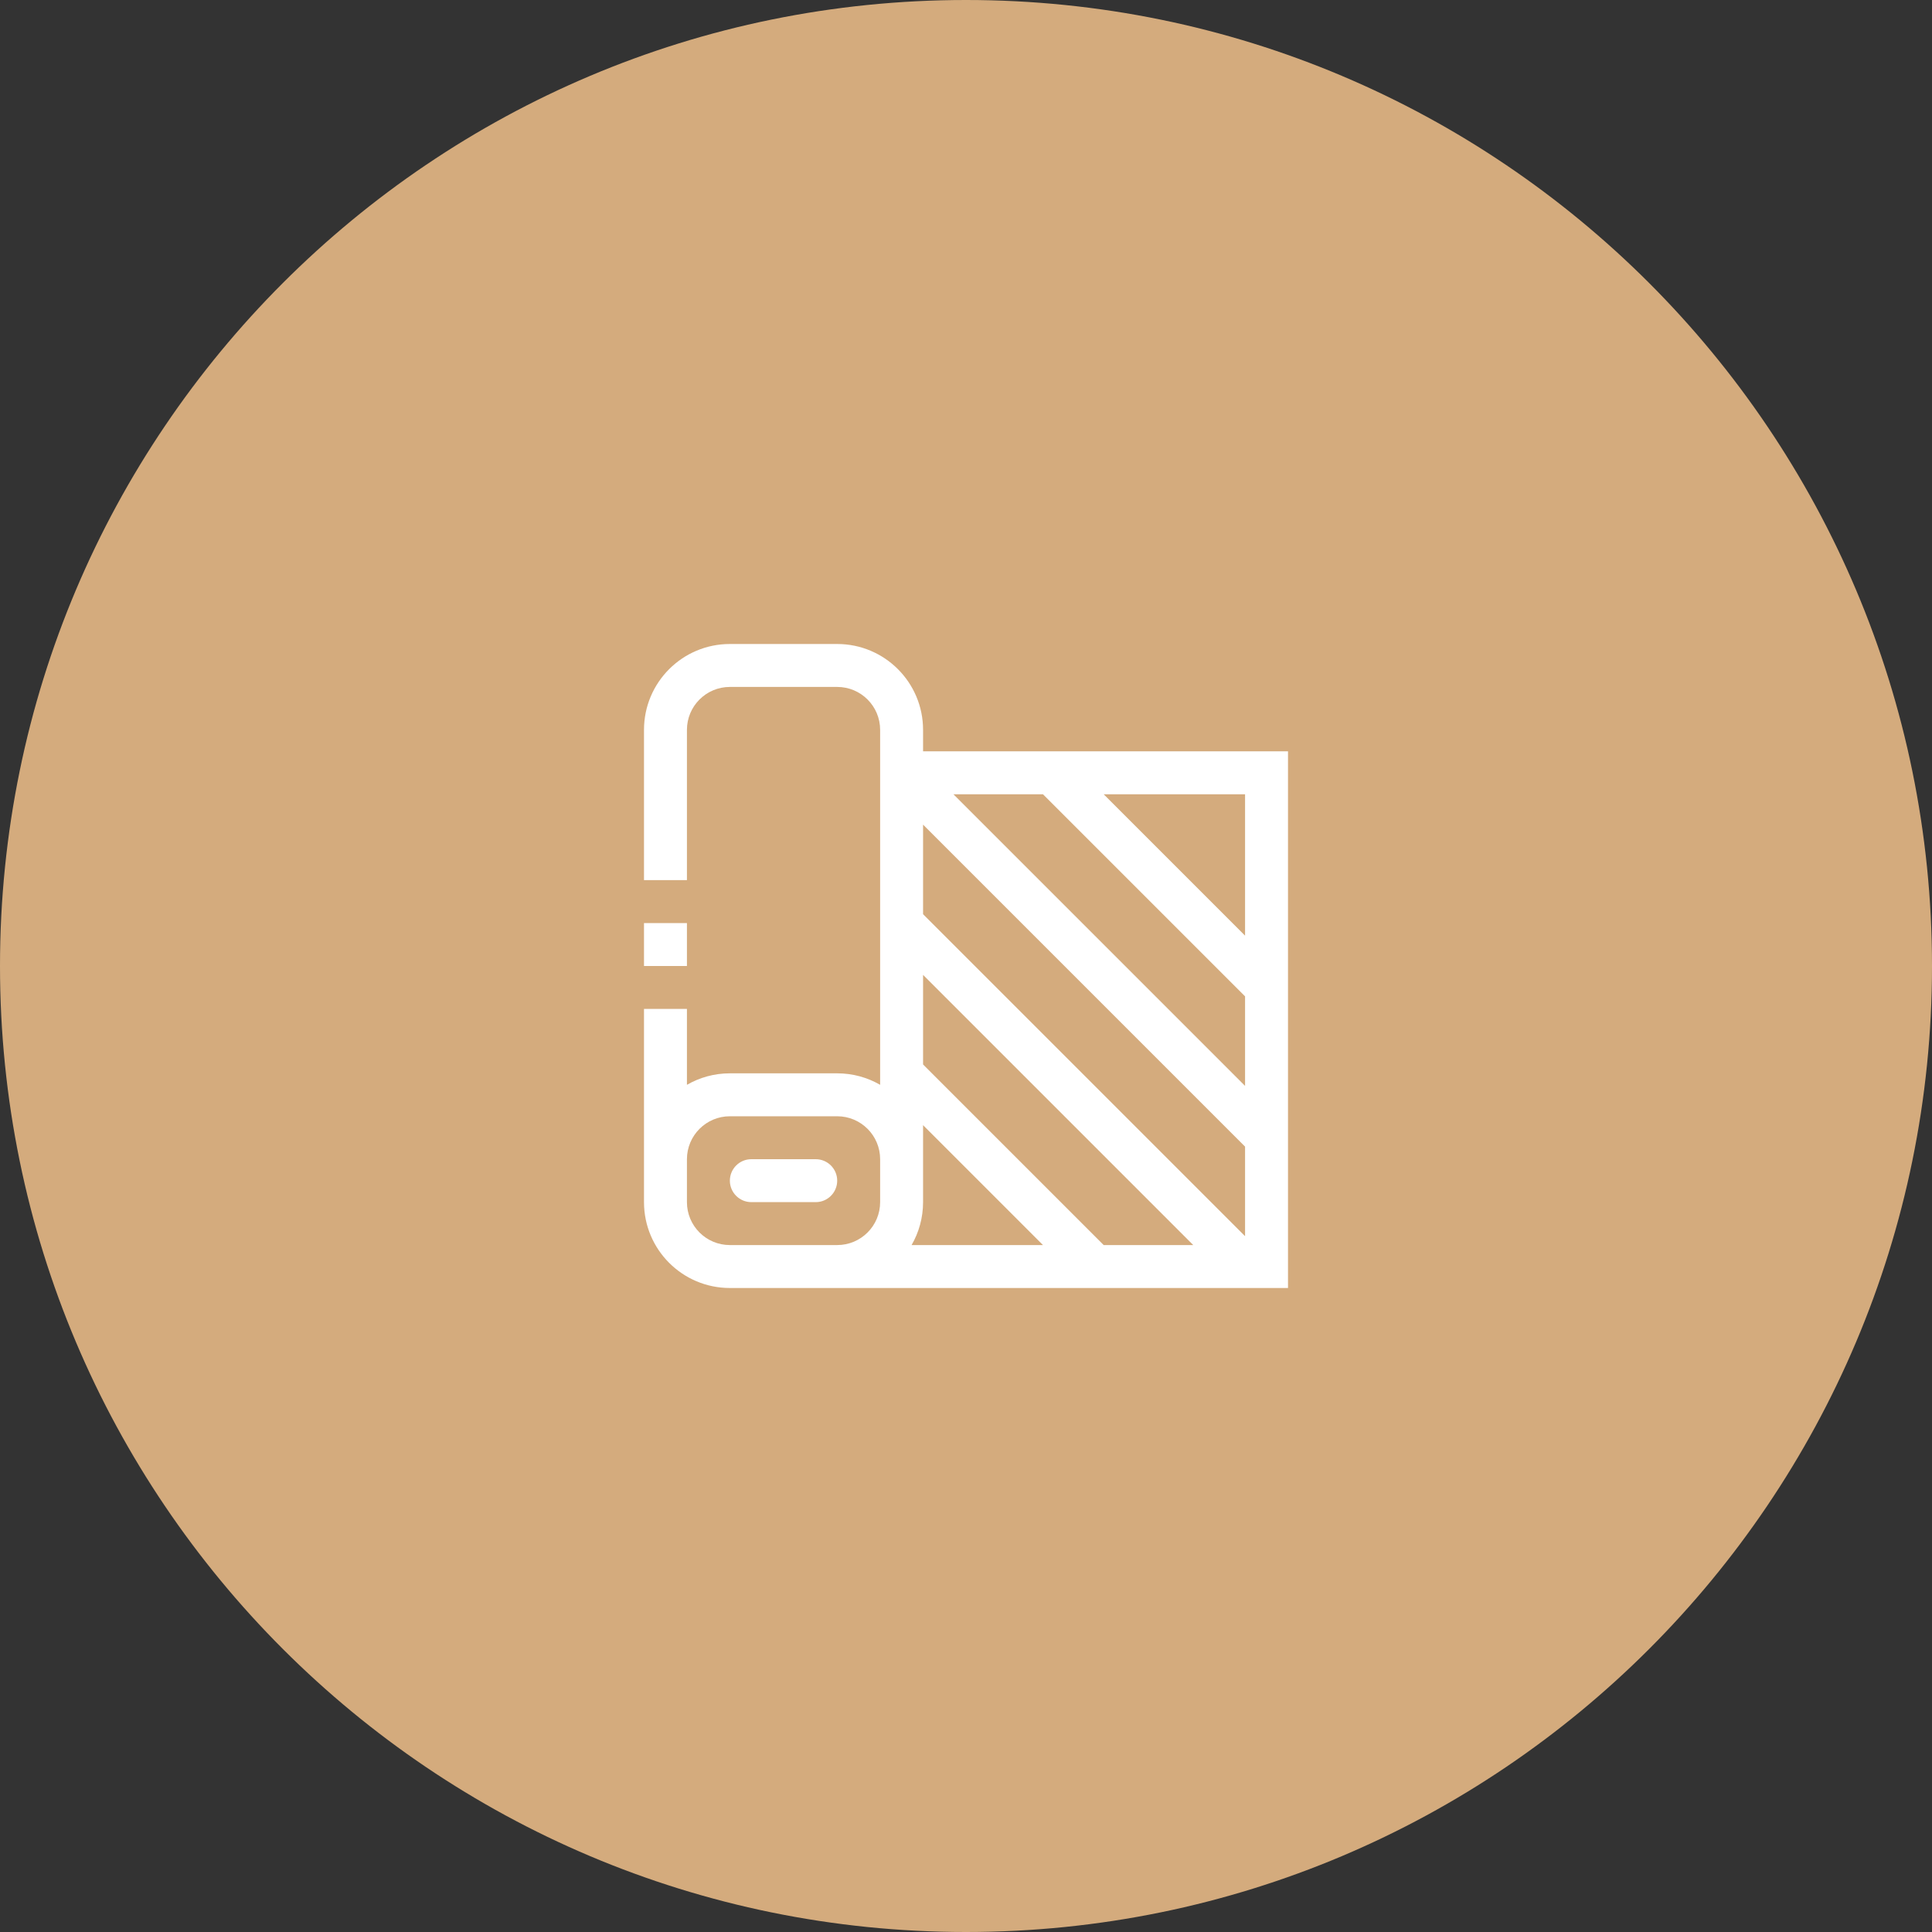
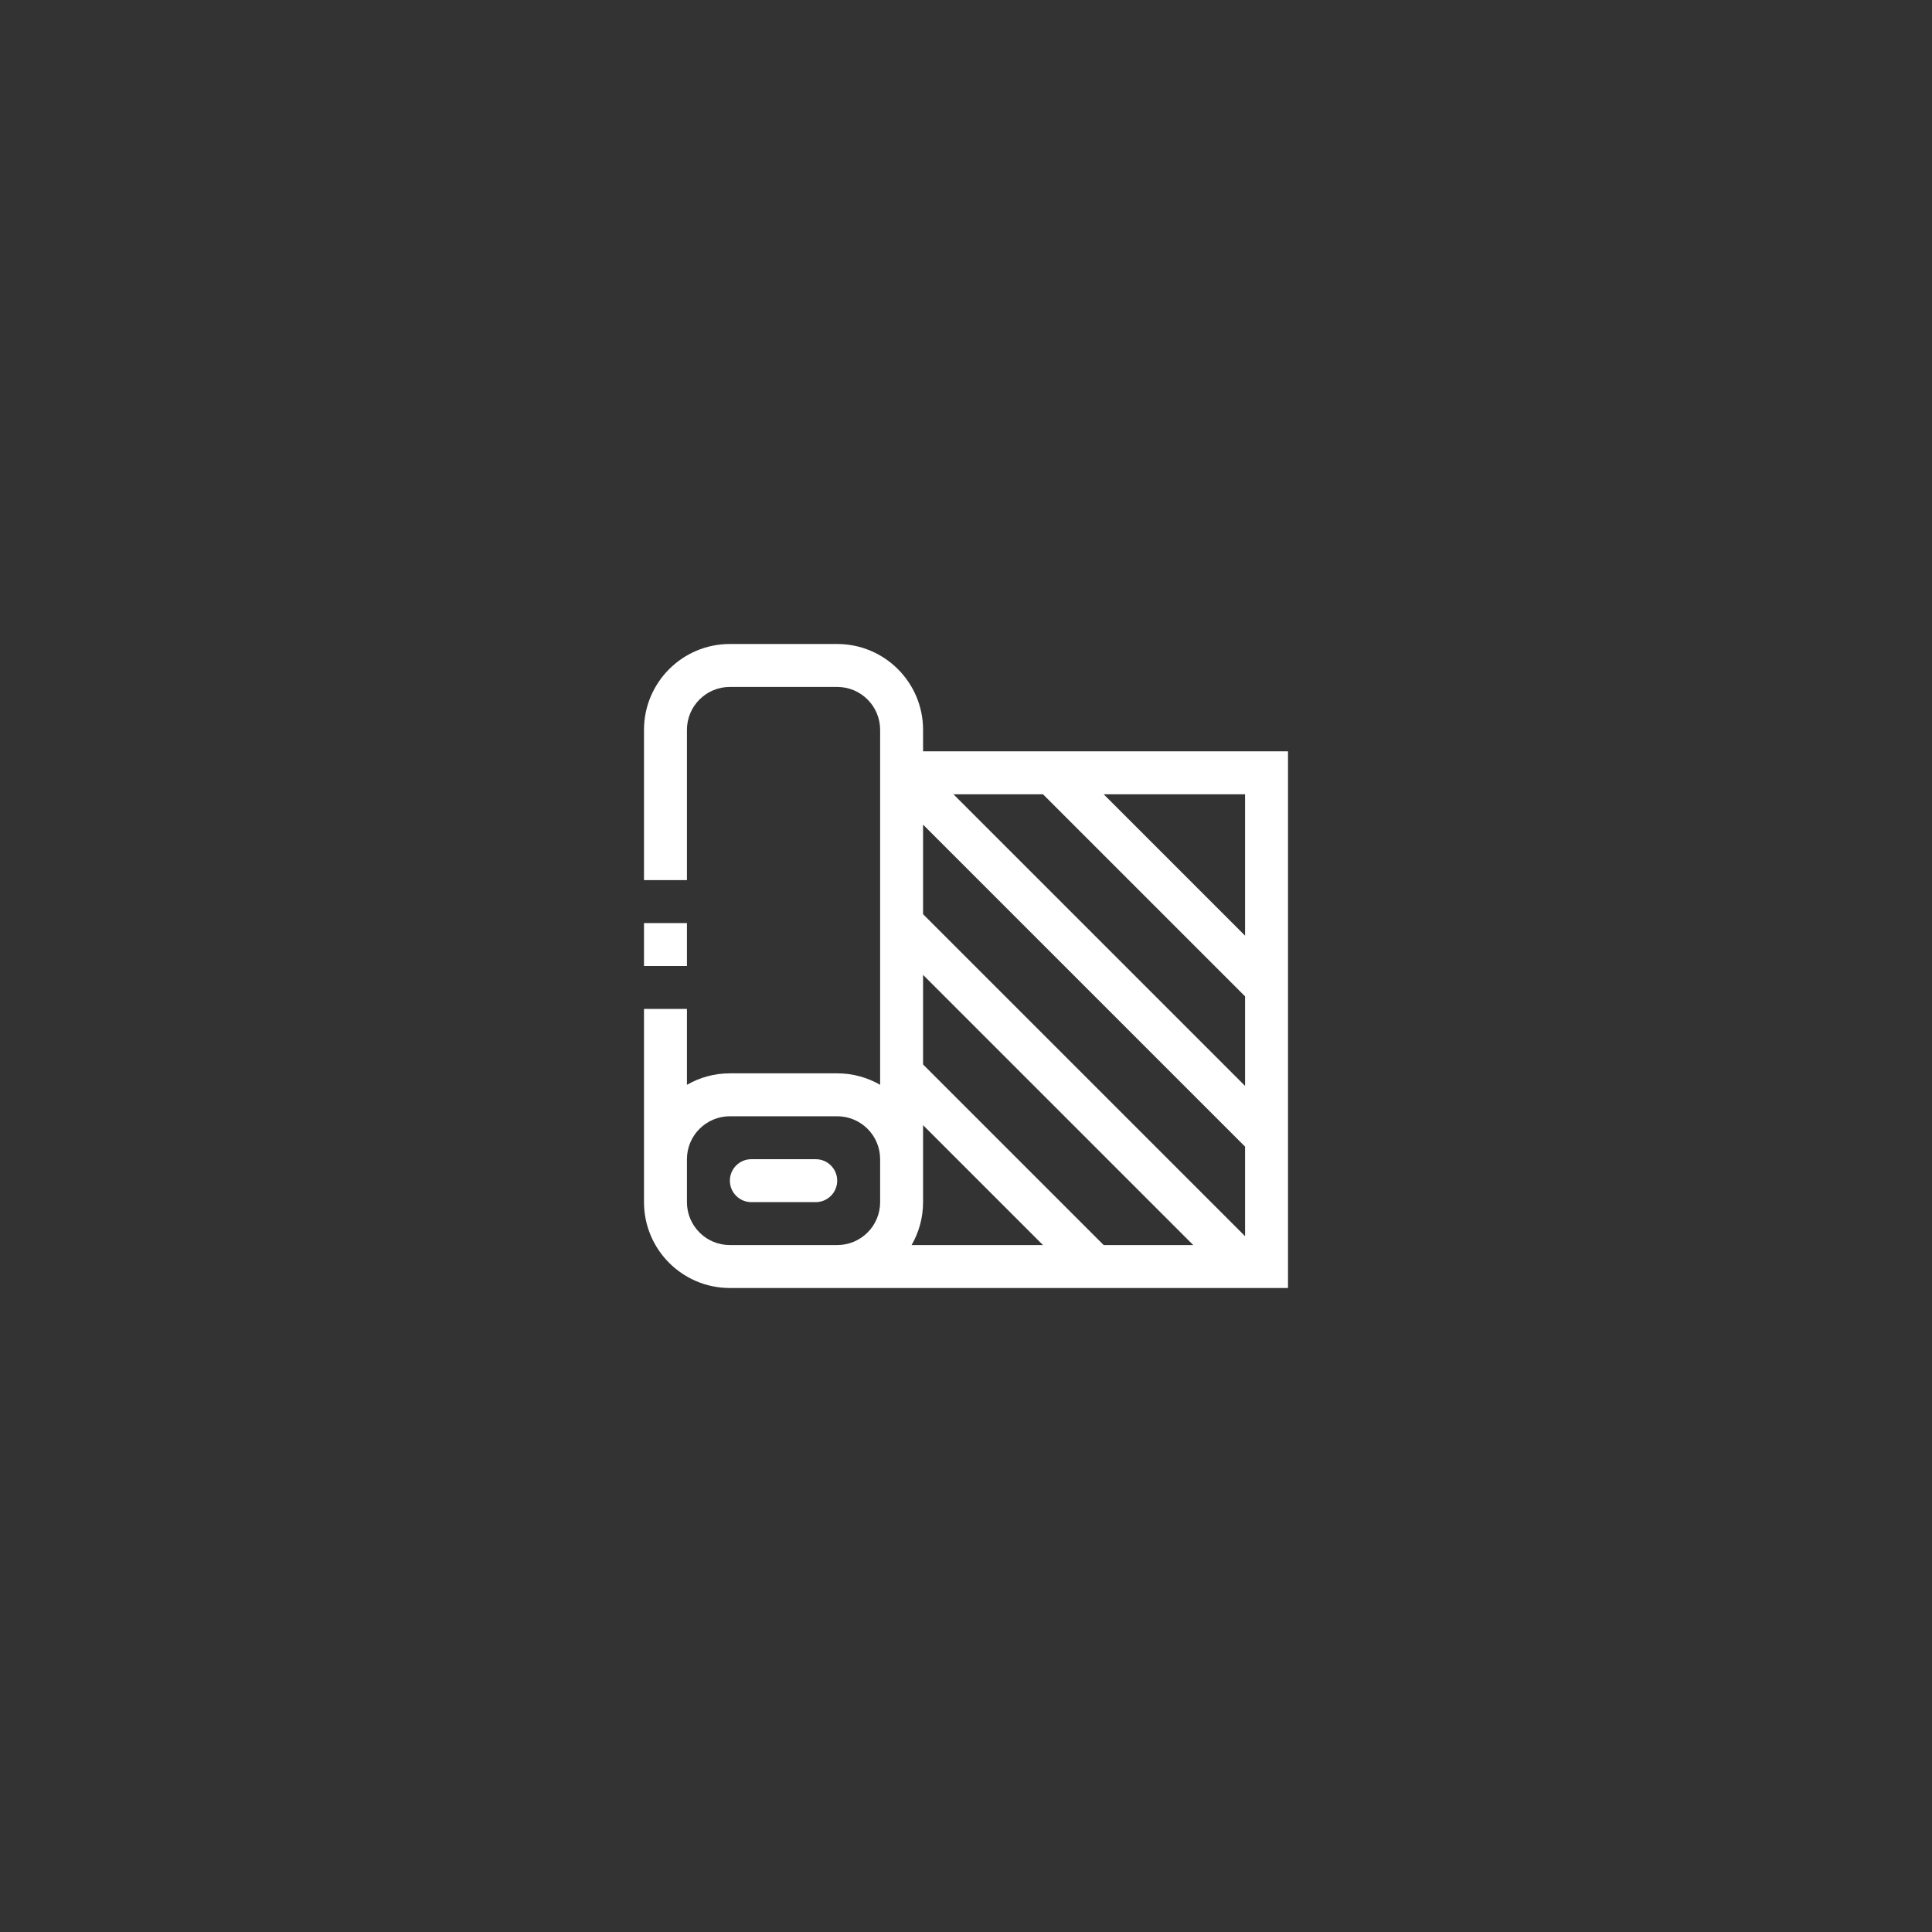
<svg xmlns="http://www.w3.org/2000/svg" width="90" height="90" viewBox="0 0 90 90" fill="none">
  <rect x="0" y="0" width="90" height="90" fill="#333333" stroke="none" />
-   <path d="M90 45C90 20.147 69.853 0 45 0C20.147 0 0 20.147 0 45C0 69.853 20.147 90 45 90C69.853 90 90 69.853 90 45Z" fill="#D4AB7D" />
  <path fill-rule="evenodd" clip-rule="evenodd" d="M32 34C32 32.895 32.895 32 34 32H39C40.105 32 41 32.895 41 34V50.535C40.412 50.195 39.729 50 39 50H34C33.271 50 32.588 50.195 32 50.535V47H30V54V56C30 58.209 31.791 60 34 60H39H59H60V59V36V35H59H43V34C43 31.791 41.209 30 39 30H34C31.791 30 30 31.791 30 34V41H32V34ZM32 54C32.001 52.896 32.896 52 34 52H39C40.105 52 41 52.895 41 54V56C41 57.105 40.105 58 39 58H34C32.895 58 32 57.105 32 56V54ZM55.586 58H51.414L43 49.586V45.414L55.586 58ZM43 52.414L48.586 58H42.465C42.805 57.412 43 56.729 43 56V54V52.414ZM58 57.586L43 42.586V38.414L58 53.414V57.586ZM58 50.586L44.414 37H48.586L58 46.414V50.586ZM58 37V43.586L51.414 37H58ZM35 54C34.448 54 34 54.448 34 55C34 55.552 34.448 56 35 56H38C38.552 56 39 55.552 39 55C39 54.448 38.552 54 38 54H35ZM30 43V45H32V43H30Z" fill="white" />
</svg>